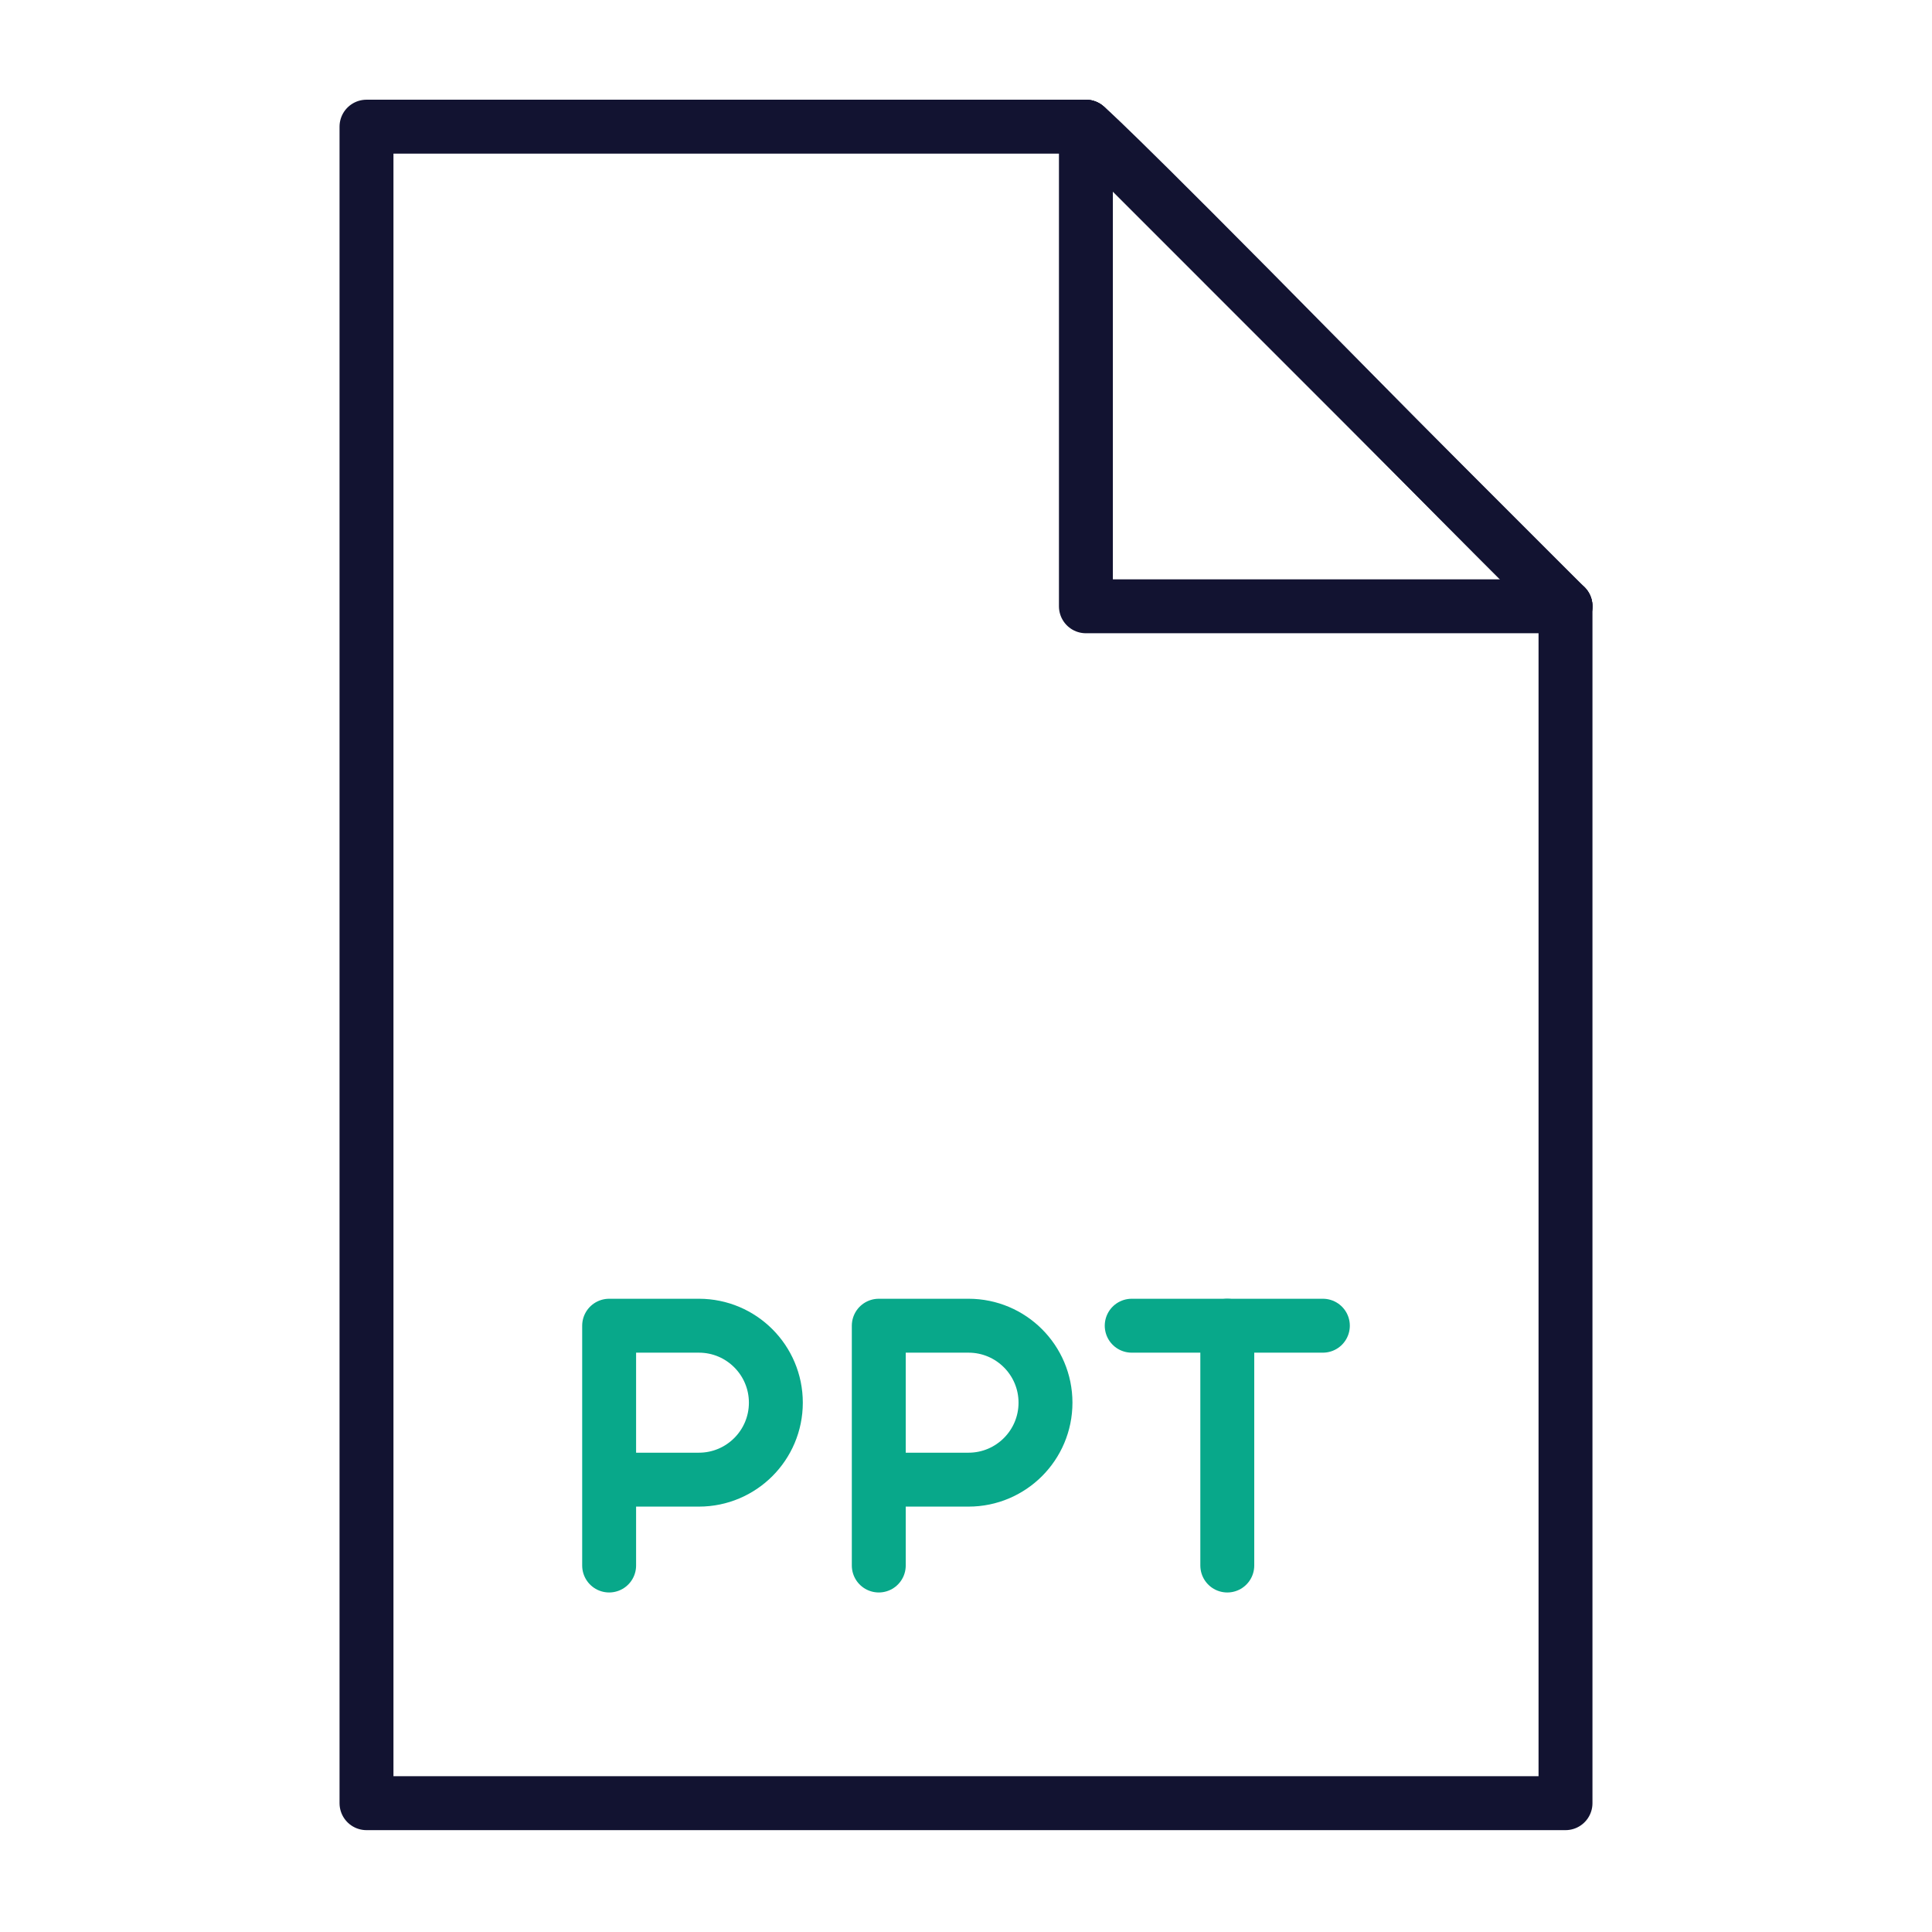
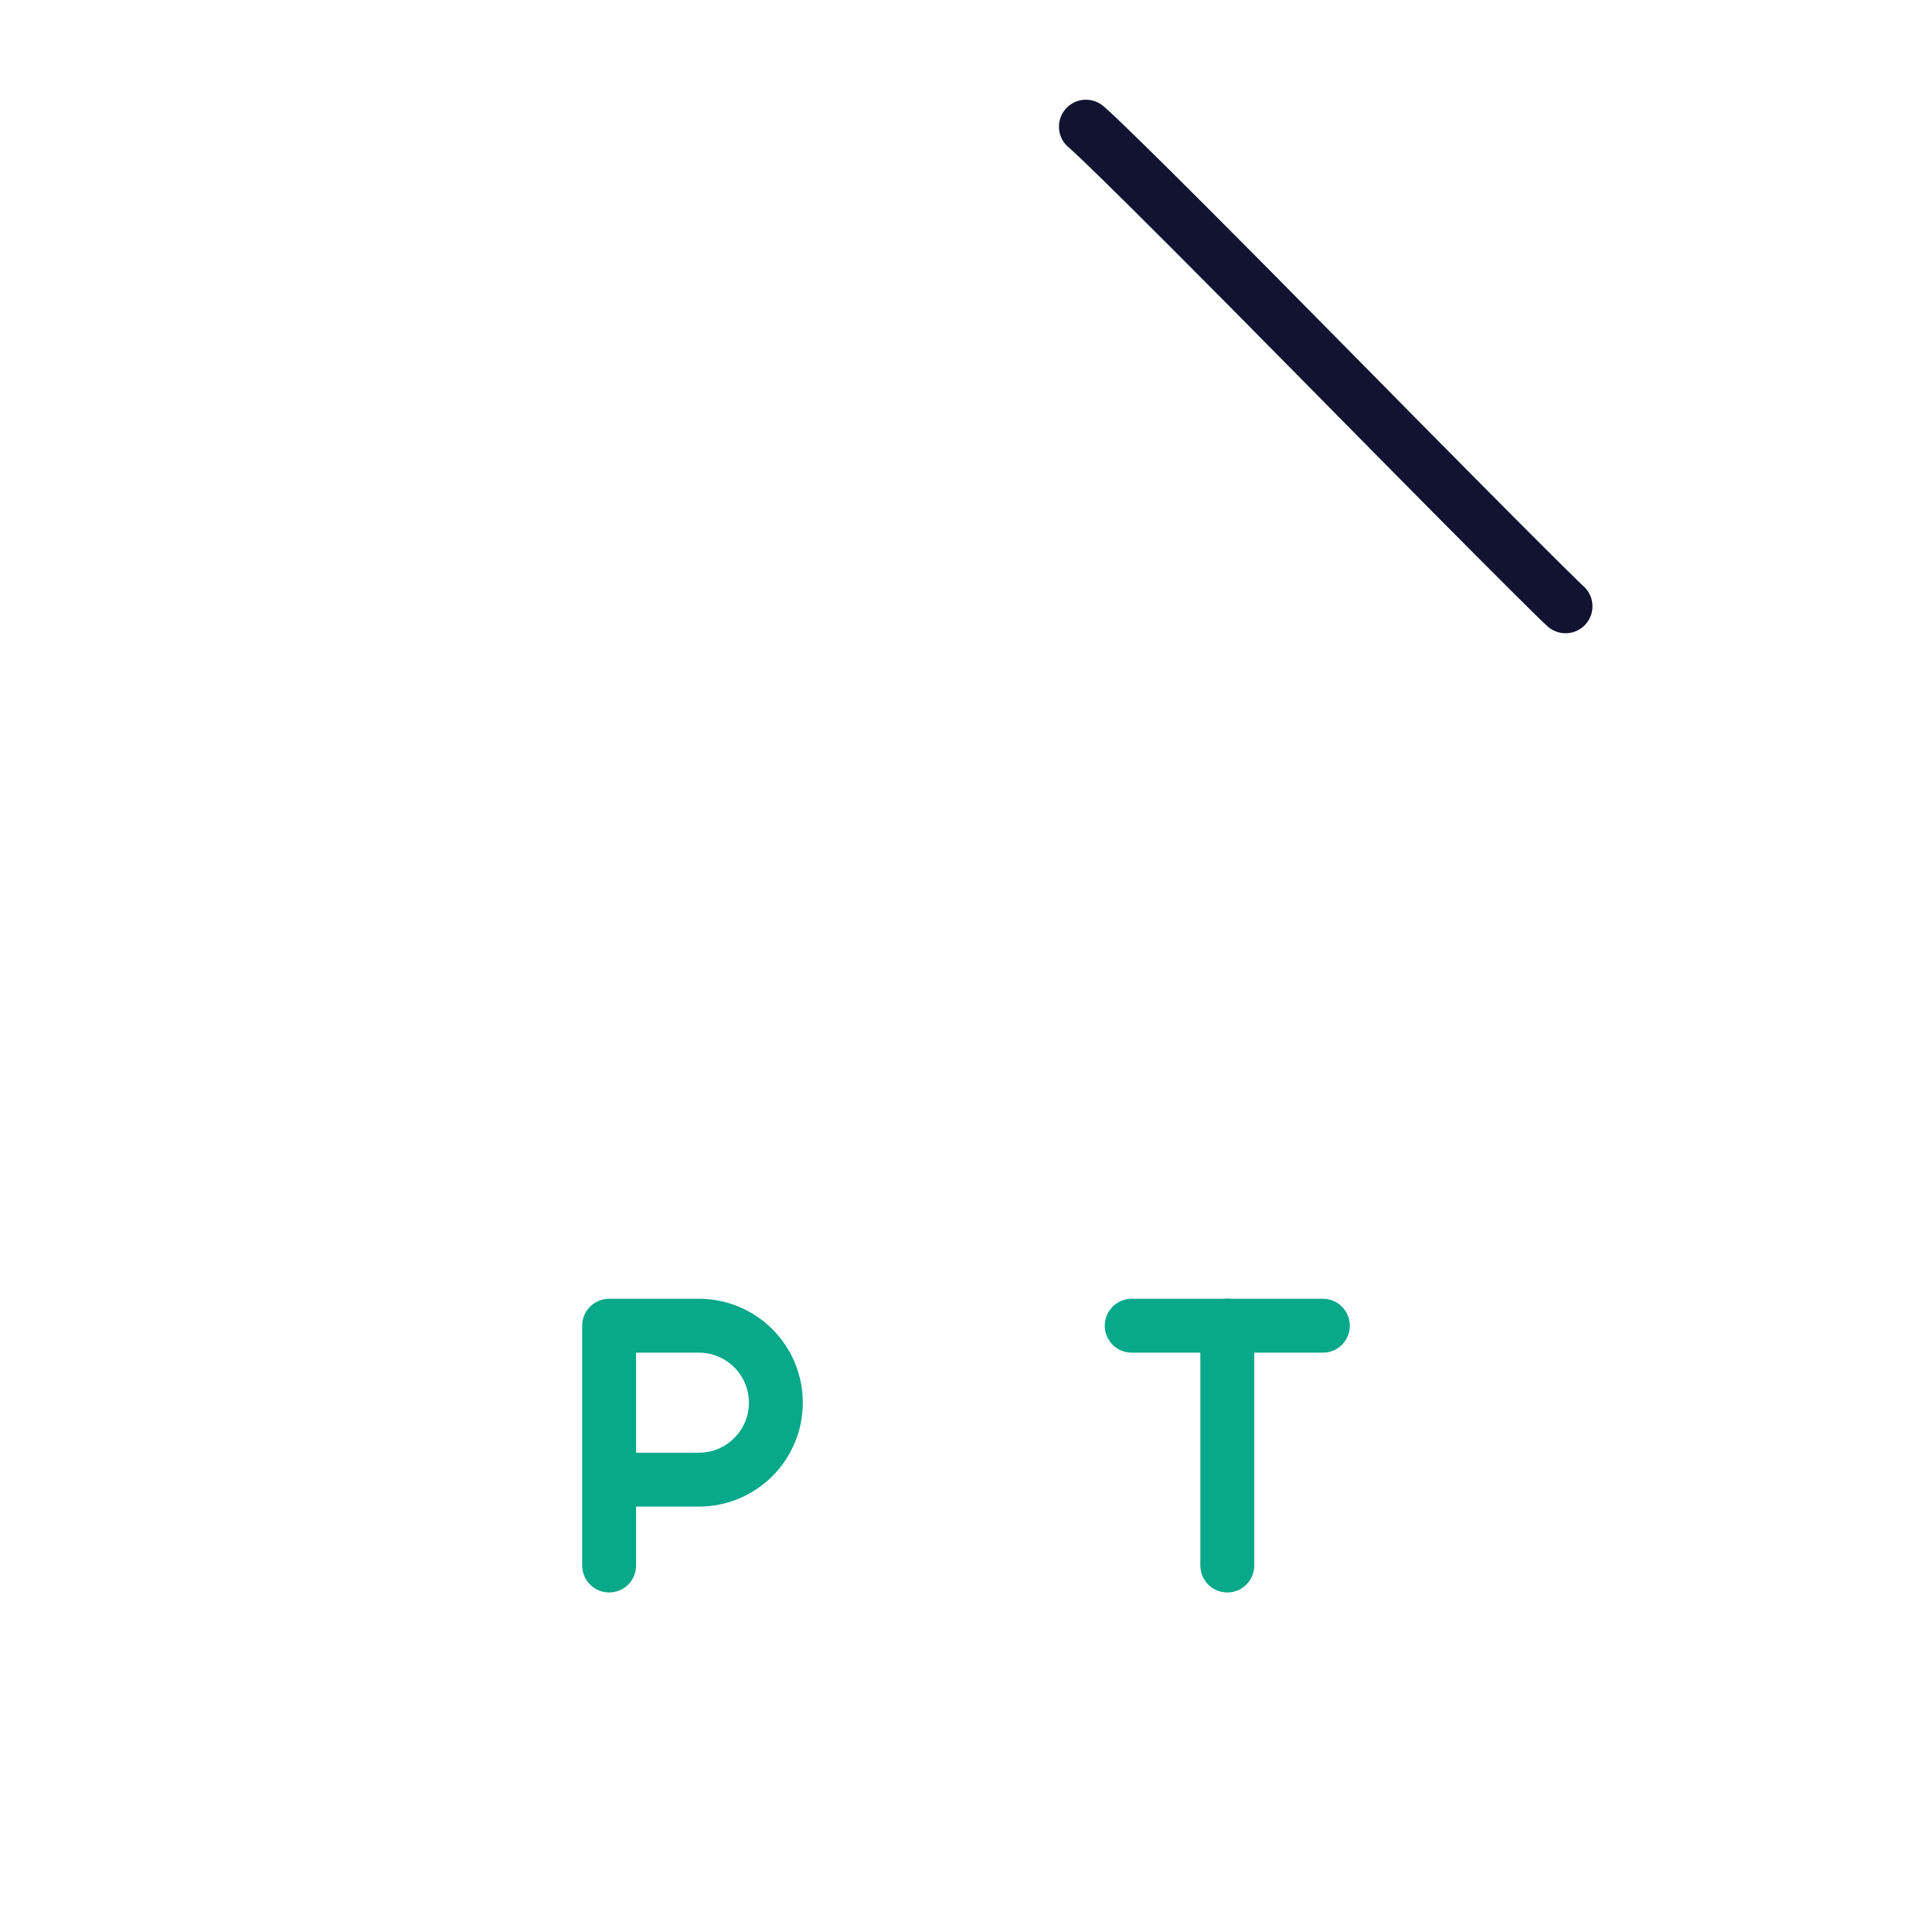
<svg xmlns="http://www.w3.org/2000/svg" width="430" height="430" viewbox="0 0 430 430">
  <g clip-path="url(#i)" id="gid1">
    <g clip-path="url(#p)" style="display:block" id="gid2">
      <g fill="none" stroke="#08A88A" stroke-linecap="round" stroke-linejoin="round" stroke-width="12" clip-path="url(#s)" mask="url(#t)" style="display:block" id="gid3">
        <path d="M-18.553 26.686v-53.372H1.422c9.461 0 17.131 7.67 17.131 17.131 0 0 0 0 0 0 0 9.461-7.67 17.131-17.131 17.131h-19.973" class="secondary" style="display:block" transform="translate(154.127 321.746)" id="pid1" />
-         <path d="M-18.553 26.686v-53.372H1.422c9.461 0 17.131 7.67 17.131 17.131 0 0 0 0 0 0 0 9.461-7.67 17.131-17.131 17.131h-19.973" class="secondary" style="display:block" transform="translate(214.14 321.746)" id="pid2" />
        <path d="M21.273 0h-42.546" class="secondary" style="display:block" transform="translate(273.154 295.059)" id="pid3" />
        <path d="M0-26.687v53.374" class="secondary" style="display:block" transform="translate(273.154 321.746)" id="pid4" />
      </g>
      <g fill="none" stroke="#121331" stroke-linecap="round" stroke-linejoin="round" stroke-width="12" style="display:block" id="gid4">
-         <path d="M241.69 28.19H81.57v373.14h266.86V134.94L241.69 28.19z" class="primary" id="pid5" />
-         <path d="M241.687 28.194V134.94h106.746" class="primary" id="pid6" />
-       </g>
+         </g>
      <path fill="none" stroke="#121331" stroke-linecap="round" stroke-linejoin="round" stroke-width="12" d="M-53.373-53.373s3.306 2.315 53 52.746c50.313 51.06 53.746 54 53.746 54" class="primary" style="display:block" transform="translate(295.06 81.567)" id="pid7" />
    </g>
  </g>
</svg>